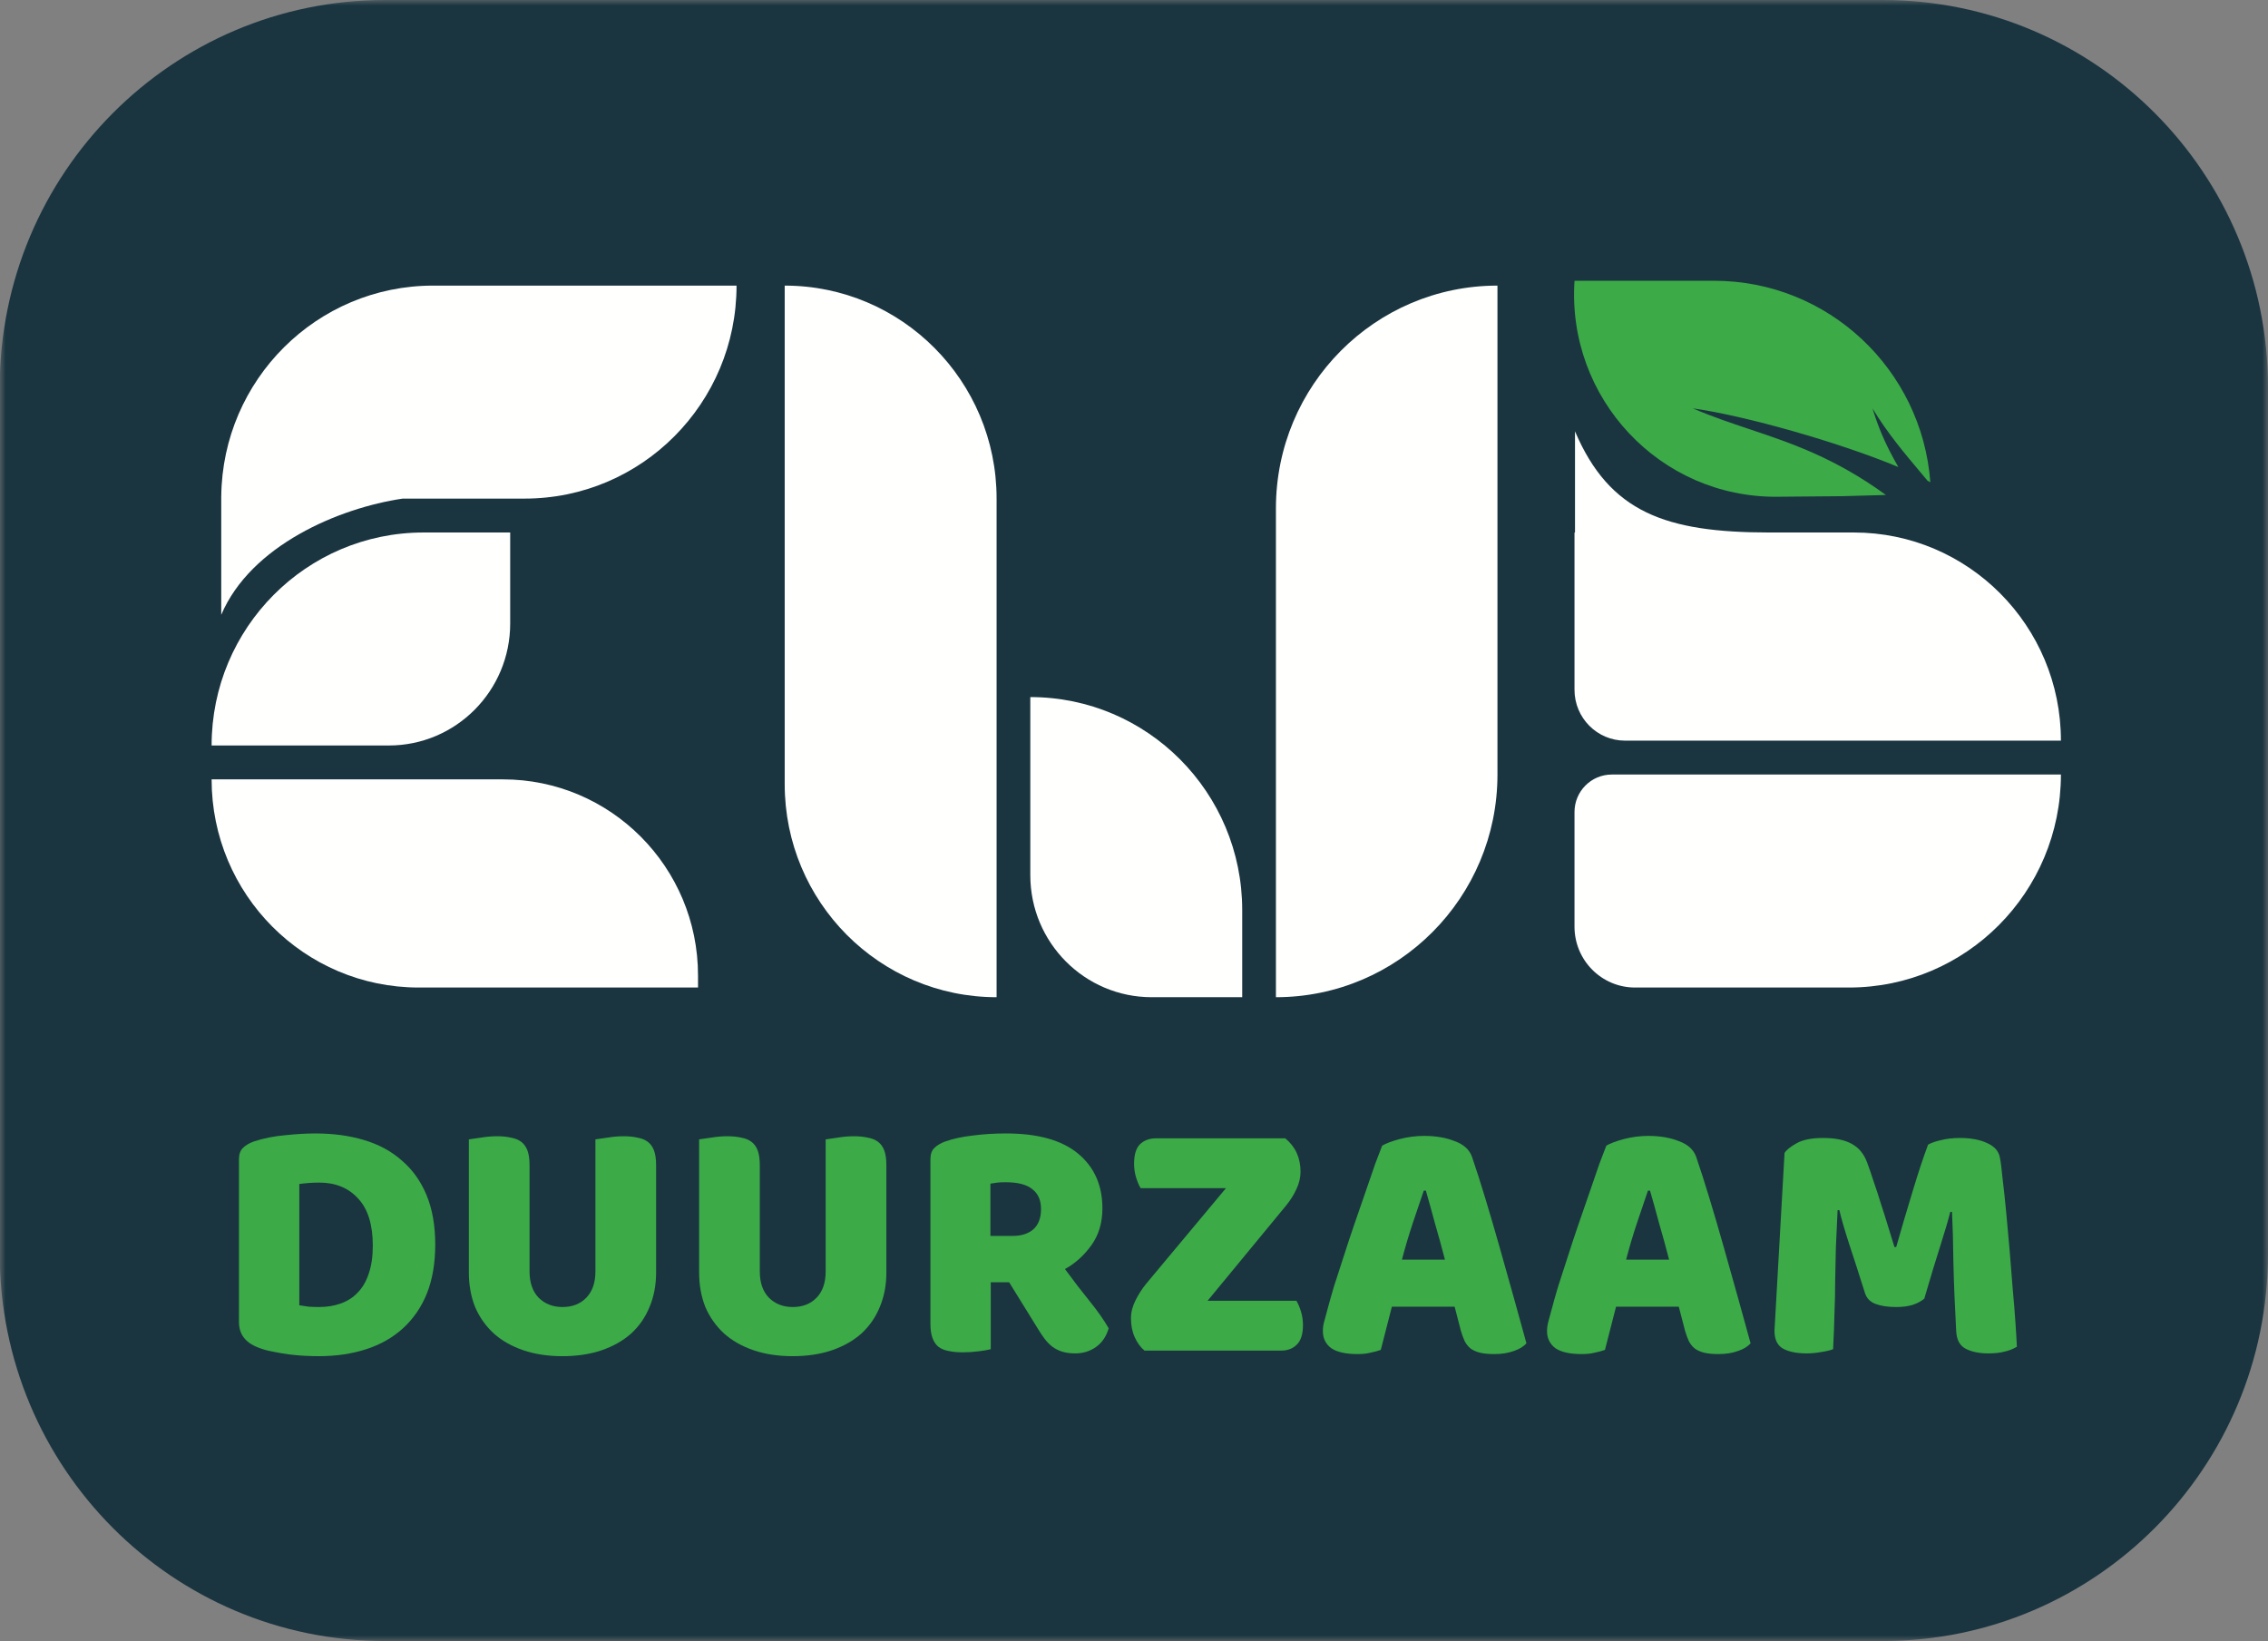
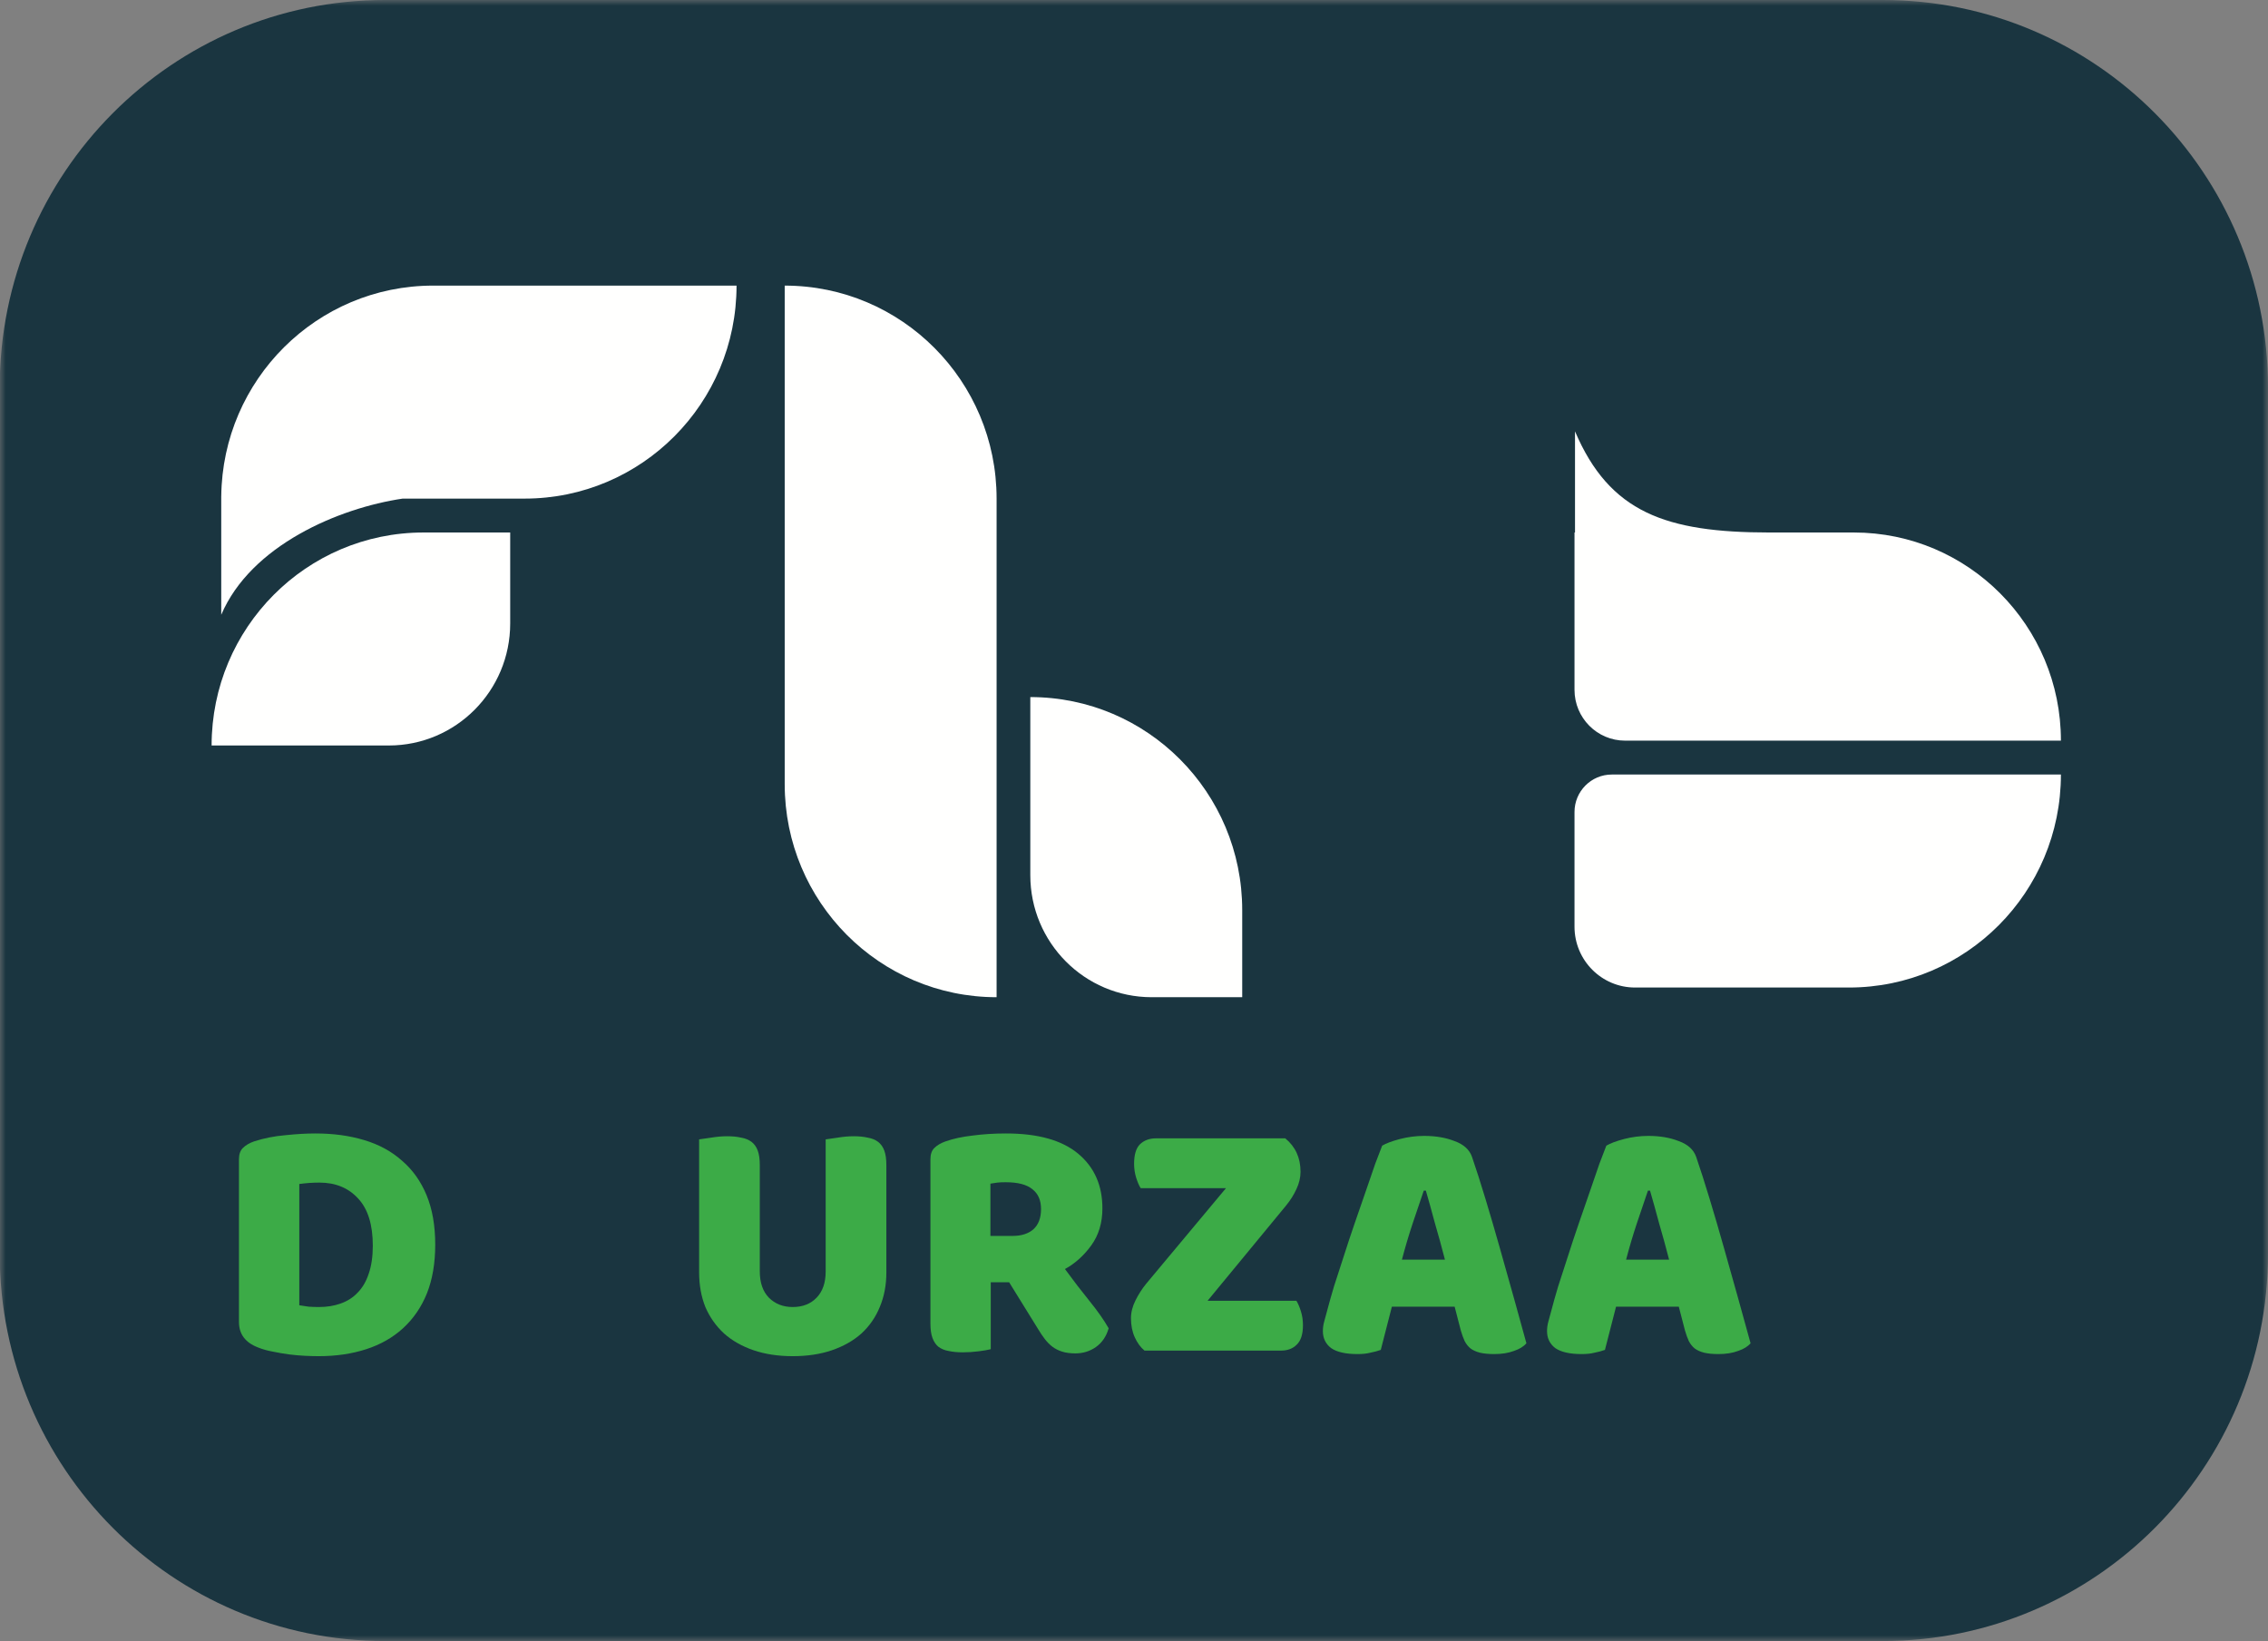
<svg xmlns="http://www.w3.org/2000/svg" width="199" height="144" viewBox="0 0 199 144" fill="none">
  <rect x="0" y="0" width="199" height="144" fill="#808080" stroke="none" />
  <mask id="mask0_3348_1379" style="mask-type:luminance" maskUnits="userSpaceOnUse" x="0" y="0" width="199" height="144">
    <path d="M0 0H199V144H0V0Z" fill="white" />
  </mask>
  <g mask="url(#mask0_3348_1379)">
    <path fill-rule="evenodd" clip-rule="evenodd" d="M33.779 0H165.195C183.865 0 199 15.214 199 33.982V110.018C199 128.785 183.865 144 165.195 144H33.779C15.109 144 -0.025 128.785 -0.025 110.018V33.982C-0.025 15.214 15.109 0 33.779 0Z" fill="#1A3540" />
  </g>
  <path fill-rule="evenodd" clip-rule="evenodd" d="M27.965 119.003C27.62 119.003 27.225 118.992 26.778 118.972C26.332 118.952 25.866 118.911 25.379 118.85C24.912 118.789 24.436 118.707 23.949 118.605C23.482 118.524 23.046 118.401 22.641 118.238C21.525 117.81 20.967 117.066 20.967 116.005V101.723C20.967 101.295 21.079 100.968 21.302 100.744C21.545 100.499 21.87 100.306 22.276 100.163C23.148 99.877 24.071 99.694 25.044 99.612C26.018 99.51 26.89 99.46 27.661 99.46C29.243 99.46 30.672 99.653 31.951 100.041C33.249 100.428 34.354 101.029 35.267 101.845C36.199 102.64 36.92 103.649 37.427 104.873C37.934 106.096 38.188 107.544 38.188 109.216C38.188 110.847 37.944 112.274 37.457 113.498C36.971 114.701 36.271 115.72 35.358 116.556C34.466 117.372 33.391 117.983 32.133 118.391C30.875 118.799 29.486 119.003 27.965 119.003ZM26.261 114.537C26.484 114.578 26.758 114.619 27.083 114.66C27.407 114.68 27.711 114.69 27.995 114.69C28.685 114.69 29.314 114.588 29.882 114.385C30.47 114.18 30.967 113.865 31.372 113.436C31.798 113.008 32.123 112.458 32.346 111.785C32.589 111.092 32.711 110.266 32.711 109.308C32.711 107.473 32.285 106.096 31.433 105.179C30.581 104.241 29.446 103.772 28.026 103.772C27.742 103.772 27.448 103.782 27.143 103.802C26.86 103.823 26.565 103.853 26.261 103.894V114.537Z" fill="#3CAB47" />
-   <path fill-rule="evenodd" clip-rule="evenodd" d="M57.568 111.662C57.568 112.763 57.376 113.773 56.99 114.69C56.625 115.587 56.088 116.362 55.378 117.015C54.668 117.647 53.806 118.136 52.792 118.483C51.777 118.829 50.632 119.003 49.354 119.003C48.076 119.003 46.93 118.829 45.916 118.483C44.902 118.136 44.039 117.647 43.33 117.015C42.62 116.362 42.072 115.587 41.687 114.69C41.322 113.773 41.139 112.763 41.139 111.662V99.979C41.362 99.939 41.717 99.888 42.204 99.826C42.691 99.745 43.157 99.704 43.603 99.704C44.07 99.704 44.476 99.745 44.82 99.826C45.185 99.888 45.49 100.01 45.733 100.193C45.977 100.377 46.159 100.632 46.281 100.958C46.403 101.284 46.463 101.712 46.463 102.243V111.571C46.463 112.549 46.727 113.314 47.254 113.865C47.802 114.415 48.502 114.69 49.354 114.69C50.226 114.69 50.926 114.415 51.453 113.865C51.98 113.314 52.244 112.549 52.244 111.571V99.979C52.467 99.939 52.822 99.888 53.309 99.826C53.796 99.745 54.262 99.704 54.708 99.704C55.175 99.704 55.581 99.745 55.925 99.826C56.29 99.888 56.595 100.01 56.838 100.193C57.081 100.377 57.264 100.632 57.386 100.958C57.507 101.284 57.568 101.712 57.568 102.243V111.662Z" fill="#3CAB47" />
  <path fill-rule="evenodd" clip-rule="evenodd" d="M77.772 111.662C77.772 112.763 77.579 113.773 77.194 114.69C76.828 115.587 76.291 116.362 75.581 117.015C74.871 117.647 74.009 118.136 72.995 118.483C71.981 118.829 70.835 119.003 69.557 119.003C68.279 119.003 67.133 118.829 66.119 118.483C65.105 118.136 64.243 117.647 63.533 117.015C62.823 116.362 62.276 115.587 61.89 114.69C61.525 113.773 61.343 112.763 61.343 111.662V99.979C61.566 99.939 61.921 99.888 62.407 99.826C62.894 99.745 63.361 99.704 63.807 99.704C64.273 99.704 64.679 99.745 65.024 99.826C65.389 99.888 65.693 100.01 65.937 100.193C66.18 100.377 66.362 100.632 66.484 100.958C66.606 101.284 66.667 101.712 66.667 102.243V111.571C66.667 112.549 66.93 113.314 67.458 113.865C68.005 114.415 68.705 114.69 69.557 114.69C70.429 114.69 71.129 114.415 71.656 113.865C72.184 113.314 72.447 112.549 72.447 111.571V99.979C72.671 99.939 73.025 99.888 73.512 99.826C73.999 99.745 74.466 99.704 74.912 99.704C75.378 99.704 75.784 99.745 76.129 99.826C76.494 99.888 76.798 100.01 77.041 100.193C77.285 100.377 77.467 100.632 77.589 100.958C77.711 101.284 77.772 101.712 77.772 102.243V111.662Z" fill="#3CAB47" />
  <path fill-rule="evenodd" clip-rule="evenodd" d="M88.848 108.451C89.619 108.451 90.227 108.257 90.674 107.87C91.12 107.462 91.343 106.871 91.343 106.096C91.343 105.321 91.089 104.74 90.582 104.353C90.096 103.945 89.315 103.741 88.24 103.741C87.935 103.741 87.692 103.751 87.51 103.772C87.327 103.792 87.124 103.823 86.901 103.864V108.451H88.848ZM86.931 112.519V118.391C86.708 118.452 86.353 118.513 85.867 118.575C85.4 118.636 84.933 118.666 84.467 118.666C84.001 118.666 83.585 118.625 83.22 118.544C82.875 118.483 82.581 118.36 82.337 118.177C82.114 117.993 81.942 117.739 81.82 117.412C81.698 117.086 81.638 116.658 81.638 116.128V101.723C81.638 101.295 81.749 100.968 81.972 100.744C82.216 100.499 82.54 100.306 82.946 100.163C83.635 99.918 84.437 99.745 85.349 99.643C86.262 99.521 87.236 99.46 88.27 99.46C91.069 99.46 93.178 100.051 94.598 101.233C96.018 102.416 96.728 104.016 96.728 106.035C96.728 107.299 96.403 108.38 95.754 109.277C95.105 110.174 94.335 110.867 93.442 111.357C94.172 112.356 94.892 113.294 95.602 114.17C96.312 115.047 96.87 115.842 97.276 116.556C97.073 117.27 96.698 117.82 96.15 118.208C95.623 118.575 95.024 118.758 94.355 118.758C93.909 118.758 93.523 118.707 93.199 118.605C92.874 118.503 92.59 118.36 92.347 118.177C92.103 117.993 91.88 117.769 91.678 117.504C91.475 117.239 91.282 116.954 91.1 116.648L88.544 112.519H86.931Z" fill="#3CAB47" />
  <path fill-rule="evenodd" clip-rule="evenodd" d="M107.57 104.261H100.086C99.944 104.037 99.812 103.731 99.691 103.344C99.569 102.956 99.508 102.549 99.508 102.12C99.508 101.325 99.68 100.754 100.025 100.408C100.39 100.061 100.857 99.888 101.425 99.888H112.773C113.665 100.622 114.112 101.6 114.112 102.824C114.112 103.334 113.99 103.843 113.747 104.353C113.523 104.842 113.229 105.311 112.864 105.76L105.958 114.14H113.747C113.889 114.364 114.02 114.67 114.142 115.057C114.264 115.445 114.325 115.853 114.325 116.281C114.325 117.076 114.142 117.647 113.777 117.993C113.432 118.34 112.976 118.513 112.408 118.513H100.421C100.076 118.228 99.792 117.841 99.569 117.351C99.346 116.862 99.234 116.301 99.234 115.669C99.234 115.159 99.366 114.639 99.63 114.109C99.893 113.579 100.208 113.09 100.573 112.641L107.57 104.261Z" fill="#3CAB47" />
  <path fill-rule="evenodd" clip-rule="evenodd" d="M124.926 104.475C124.642 105.332 124.317 106.29 123.952 107.35C123.607 108.39 123.293 109.45 123.009 110.531H126.782C126.498 109.43 126.204 108.359 125.899 107.32C125.615 106.259 125.352 105.311 125.108 104.475H124.926ZM121.275 100.53C121.62 100.326 122.137 100.132 122.827 99.949C123.536 99.765 124.246 99.674 124.956 99.674C125.97 99.674 126.863 99.826 127.634 100.132C128.425 100.418 128.932 100.877 129.155 101.509C129.52 102.569 129.915 103.802 130.341 105.209C130.767 106.616 131.193 108.074 131.619 109.583C132.045 111.071 132.461 112.549 132.867 114.018C133.272 115.465 133.627 116.75 133.931 117.871C133.688 118.157 133.323 118.381 132.836 118.544C132.349 118.727 131.771 118.819 131.102 118.819C130.615 118.819 130.199 118.778 129.855 118.697C129.53 118.615 129.256 118.493 129.033 118.33C128.83 118.167 128.658 117.953 128.516 117.688C128.394 117.423 128.283 117.117 128.181 116.77L127.634 114.66H122.127C121.964 115.271 121.802 115.904 121.64 116.556C121.478 117.208 121.315 117.841 121.153 118.452C120.869 118.554 120.565 118.636 120.24 118.697C119.936 118.778 119.561 118.819 119.115 118.819C118.08 118.819 117.31 118.646 116.803 118.299C116.316 117.932 116.072 117.433 116.072 116.801C116.072 116.515 116.113 116.23 116.194 115.944C116.275 115.659 116.366 115.322 116.468 114.935C116.61 114.385 116.803 113.701 117.046 112.886C117.31 112.07 117.594 111.194 117.898 110.256C118.202 109.297 118.527 108.319 118.871 107.32C119.216 106.321 119.541 105.383 119.845 104.506C120.149 103.609 120.423 102.814 120.666 102.12C120.93 101.427 121.133 100.897 121.275 100.53Z" fill="#3CAB47" />
  <path fill-rule="evenodd" clip-rule="evenodd" d="M144.595 104.475C144.311 105.332 143.986 106.29 143.621 107.35C143.276 108.39 142.962 109.45 142.678 110.531H146.451C146.167 109.43 145.872 108.359 145.568 107.32C145.284 106.259 145.021 105.311 144.777 104.475H144.595ZM140.944 100.53C141.289 100.326 141.806 100.132 142.495 99.949C143.205 99.765 143.915 99.674 144.625 99.674C145.639 99.674 146.532 99.826 147.302 100.132C148.093 100.418 148.601 100.877 148.824 101.509C149.189 102.569 149.584 103.802 150.01 105.209C150.436 106.616 150.862 108.074 151.288 109.583C151.714 111.071 152.13 112.549 152.535 114.018C152.941 115.465 153.296 116.75 153.6 117.871C153.357 118.157 152.992 118.381 152.505 118.544C152.018 118.727 151.44 118.819 150.771 118.819C150.284 118.819 149.868 118.778 149.523 118.697C149.199 118.615 148.925 118.493 148.702 118.33C148.499 118.167 148.327 117.953 148.185 117.688C148.063 117.423 147.951 117.117 147.85 116.77L147.302 114.66H141.796C141.633 115.271 141.471 115.904 141.309 116.556C141.147 117.208 140.984 117.841 140.822 118.452C140.538 118.554 140.234 118.636 139.909 118.697C139.605 118.778 139.23 118.819 138.784 118.819C137.749 118.819 136.978 118.646 136.471 118.299C135.985 117.932 135.741 117.433 135.741 116.801C135.741 116.515 135.782 116.23 135.863 115.944C135.944 115.659 136.035 115.322 136.137 114.935C136.279 114.385 136.471 113.701 136.715 112.886C136.978 112.07 137.262 111.194 137.567 110.256C137.871 109.297 138.195 108.319 138.54 107.32C138.885 106.321 139.21 105.383 139.514 104.506C139.818 103.609 140.092 102.814 140.335 102.12C140.599 101.427 140.802 100.897 140.944 100.53Z" fill="#3CAB47" />
-   <path fill-rule="evenodd" clip-rule="evenodd" d="M168.842 113.956C168.578 114.18 168.233 114.364 167.807 114.507C167.401 114.629 166.925 114.69 166.377 114.69C165.647 114.69 165.038 114.598 164.552 114.415C164.085 114.231 163.781 113.915 163.639 113.467C163.071 111.673 162.605 110.225 162.239 109.124C161.874 108.002 161.59 107.024 161.388 106.188H161.235C161.175 107.391 161.124 108.492 161.083 109.491C161.063 110.47 161.043 111.428 161.022 112.366C161.022 113.304 161.002 114.252 160.962 115.21C160.941 116.168 160.901 117.229 160.84 118.391C160.576 118.493 160.231 118.574 159.806 118.636C159.38 118.717 158.954 118.758 158.528 118.758C157.635 118.758 156.935 118.615 156.428 118.33C155.942 118.044 155.698 117.524 155.698 116.77L156.581 101.172C156.743 100.907 157.098 100.622 157.645 100.316C158.193 100.01 158.964 99.857 159.958 99.857C161.033 99.857 161.874 100.03 162.483 100.377C163.091 100.703 163.538 101.243 163.822 101.998C164.004 102.487 164.197 103.048 164.4 103.68C164.623 104.312 164.836 104.964 165.038 105.637C165.262 106.31 165.475 106.983 165.677 107.656C165.88 108.308 166.063 108.9 166.225 109.43H166.377C166.864 107.717 167.351 106.065 167.838 104.475C168.324 102.864 168.771 101.519 169.176 100.438C169.48 100.275 169.866 100.142 170.332 100.04C170.819 99.918 171.357 99.857 171.945 99.857C172.939 99.857 173.75 100.01 174.379 100.316C175.008 100.601 175.373 101.019 175.474 101.57C175.555 101.977 175.636 102.61 175.717 103.466C175.819 104.302 175.92 105.25 176.022 106.31C176.123 107.37 176.224 108.492 176.326 109.674C176.427 110.857 176.519 111.999 176.6 113.1C176.701 114.18 176.782 115.18 176.843 116.097C176.904 116.994 176.945 117.687 176.965 118.177C176.62 118.381 176.255 118.523 175.87 118.605C175.504 118.707 175.028 118.758 174.44 118.758C173.669 118.758 173.02 118.625 172.492 118.36C171.965 118.095 171.681 117.575 171.641 116.801C171.519 114.578 171.438 112.58 171.397 110.806C171.377 109.032 171.336 107.544 171.275 106.341H171.123C170.921 107.136 170.626 108.135 170.241 109.338C169.856 110.541 169.389 112.08 168.842 113.956Z" fill="#3CAB47" />
-   <path fill-rule="evenodd" clip-rule="evenodd" d="M61.246 85.593C61.246 76.091 53.584 68.389 44.132 68.389H18.567C18.567 78.477 26.702 86.655 36.737 86.655H61.246V85.593Z" fill="#FFFFFE" />
  <path fill-rule="evenodd" clip-rule="evenodd" d="M138.151 71.254C138.151 69.437 139.617 67.965 141.423 67.965H180.83C180.83 78.287 172.506 86.655 162.237 86.655H143.463C140.53 86.655 138.151 84.264 138.151 81.315V71.254Z" fill="#FFFFFE" />
  <path fill-rule="evenodd" clip-rule="evenodd" d="M44.766 54.709C44.766 60.622 39.997 65.416 34.115 65.416H18.567C18.567 55.093 26.892 46.726 37.16 46.726H44.766V54.709Z" fill="#FFFFFE" />
  <path fill-rule="evenodd" clip-rule="evenodd" d="M101.053 87.504C95.171 87.504 90.402 82.711 90.402 76.797V61.168C100.671 61.168 108.995 69.536 108.995 79.859V87.504H101.053Z" fill="#FFFFFE" />
  <path fill-rule="evenodd" clip-rule="evenodd" d="M68.852 25.062C79.12 25.062 87.444 33.43 87.444 43.752V87.504C77.176 87.504 68.852 79.137 68.852 68.814V25.062Z" fill="#FFFFFE" />
-   <path fill-rule="evenodd" clip-rule="evenodd" d="M111.953 87.504V44.602C111.953 33.81 120.655 25.062 131.391 25.062V67.965C131.391 78.756 122.688 87.504 111.953 87.504Z" fill="#FFFFFE" />
-   <path fill-rule="evenodd" clip-rule="evenodd" d="M138.152 24.637C137.468 34.954 145.656 43.677 155.941 43.589L161.604 43.54L165.476 43.434C160.964 40.162 157.187 38.895 153.501 37.66C151.844 37.104 150.206 36.554 148.527 35.832C153.142 36.478 161.4 38.821 166.564 40.982C165.331 38.824 164.796 37.441 164.296 35.832C165.56 37.943 167.149 39.83 168.505 41.44C168.719 41.694 168.928 41.942 169.128 42.182C169.212 42.228 169.293 42.272 169.372 42.317C168.633 32.404 160.403 24.637 150.401 24.637H138.152Z" fill="#3CAB47" />
  <path fill-rule="evenodd" clip-rule="evenodd" d="M46.034 43.752C56.302 43.752 64.626 35.384 64.626 25.062H38.005C27.807 25.062 19.527 33.315 19.414 43.539L19.412 43.54V43.741C19.412 43.745 19.412 43.748 19.412 43.752V53.947C22.009 47.856 29.716 44.581 35.334 43.752H46.034Z" fill="#FFFFFE" />
  <path fill-rule="evenodd" clip-rule="evenodd" d="M155.238 46.726C146.17 46.722 141.234 44.978 138.195 37.849V46.726H138.151V60.531C138.151 62.994 140.138 64.991 142.588 64.991H180.83C180.83 54.904 172.695 46.726 162.66 46.726H155.238Z" fill="#FFFFFE" />
</svg>